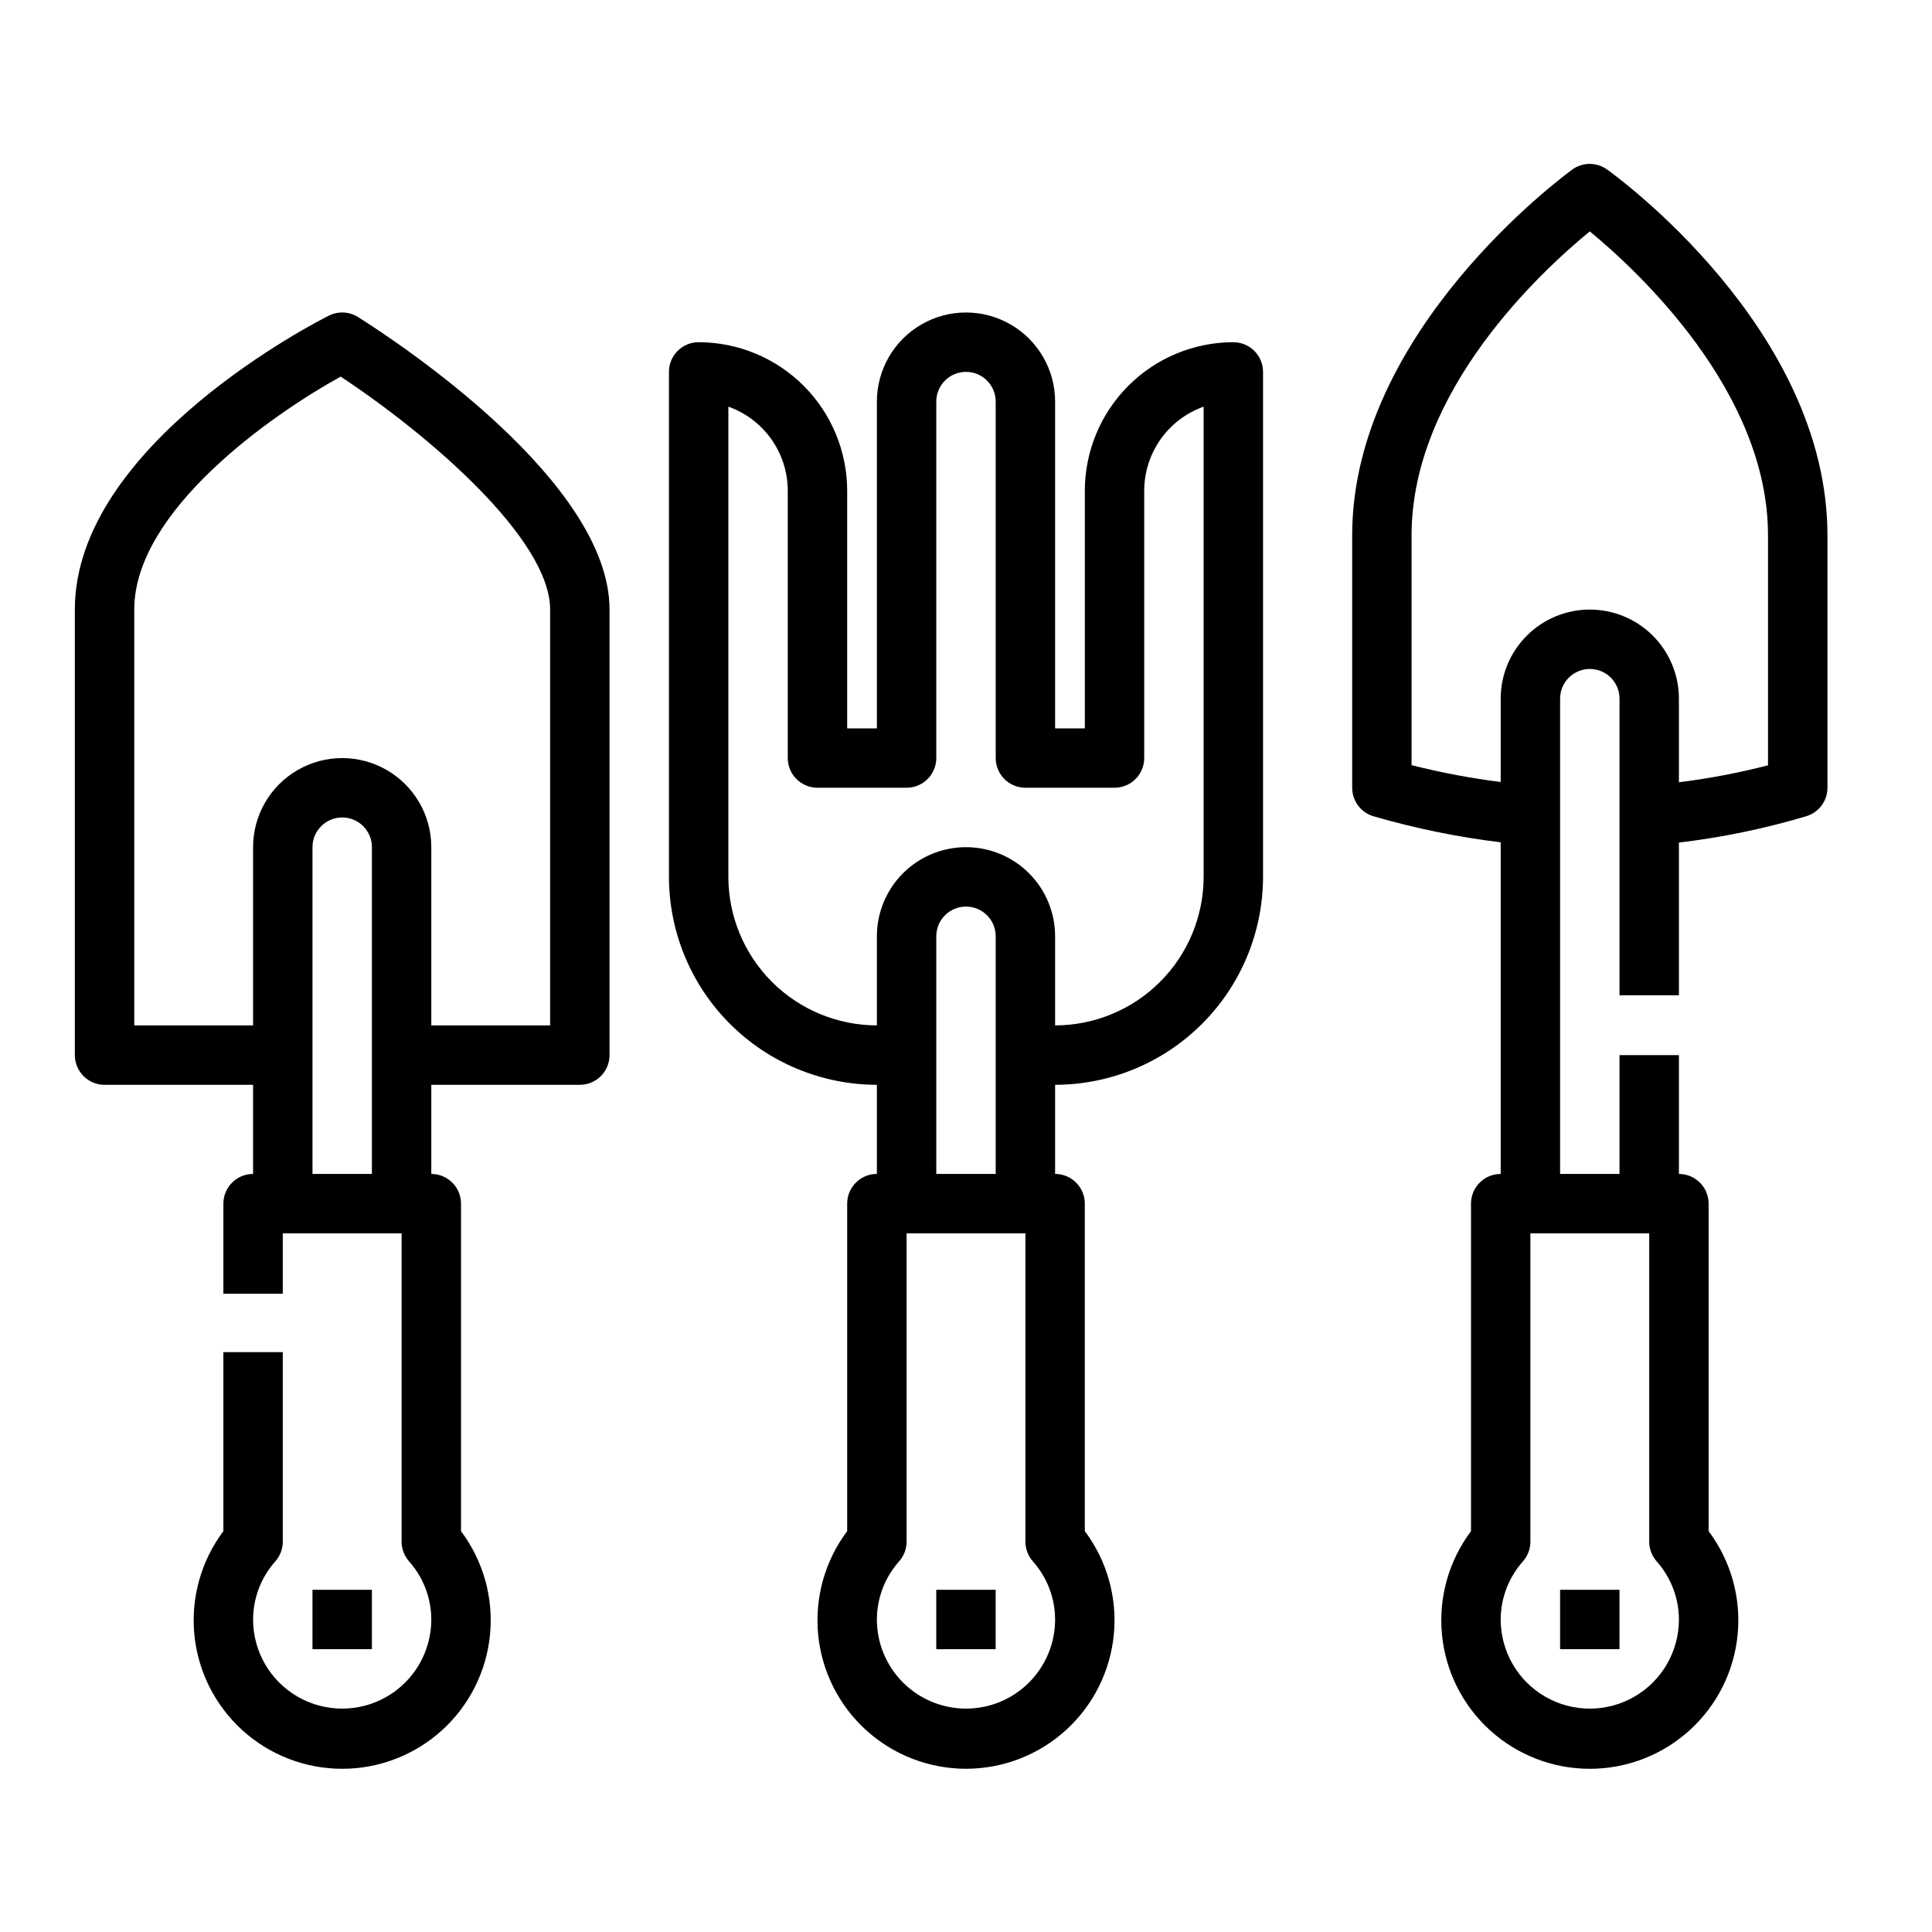
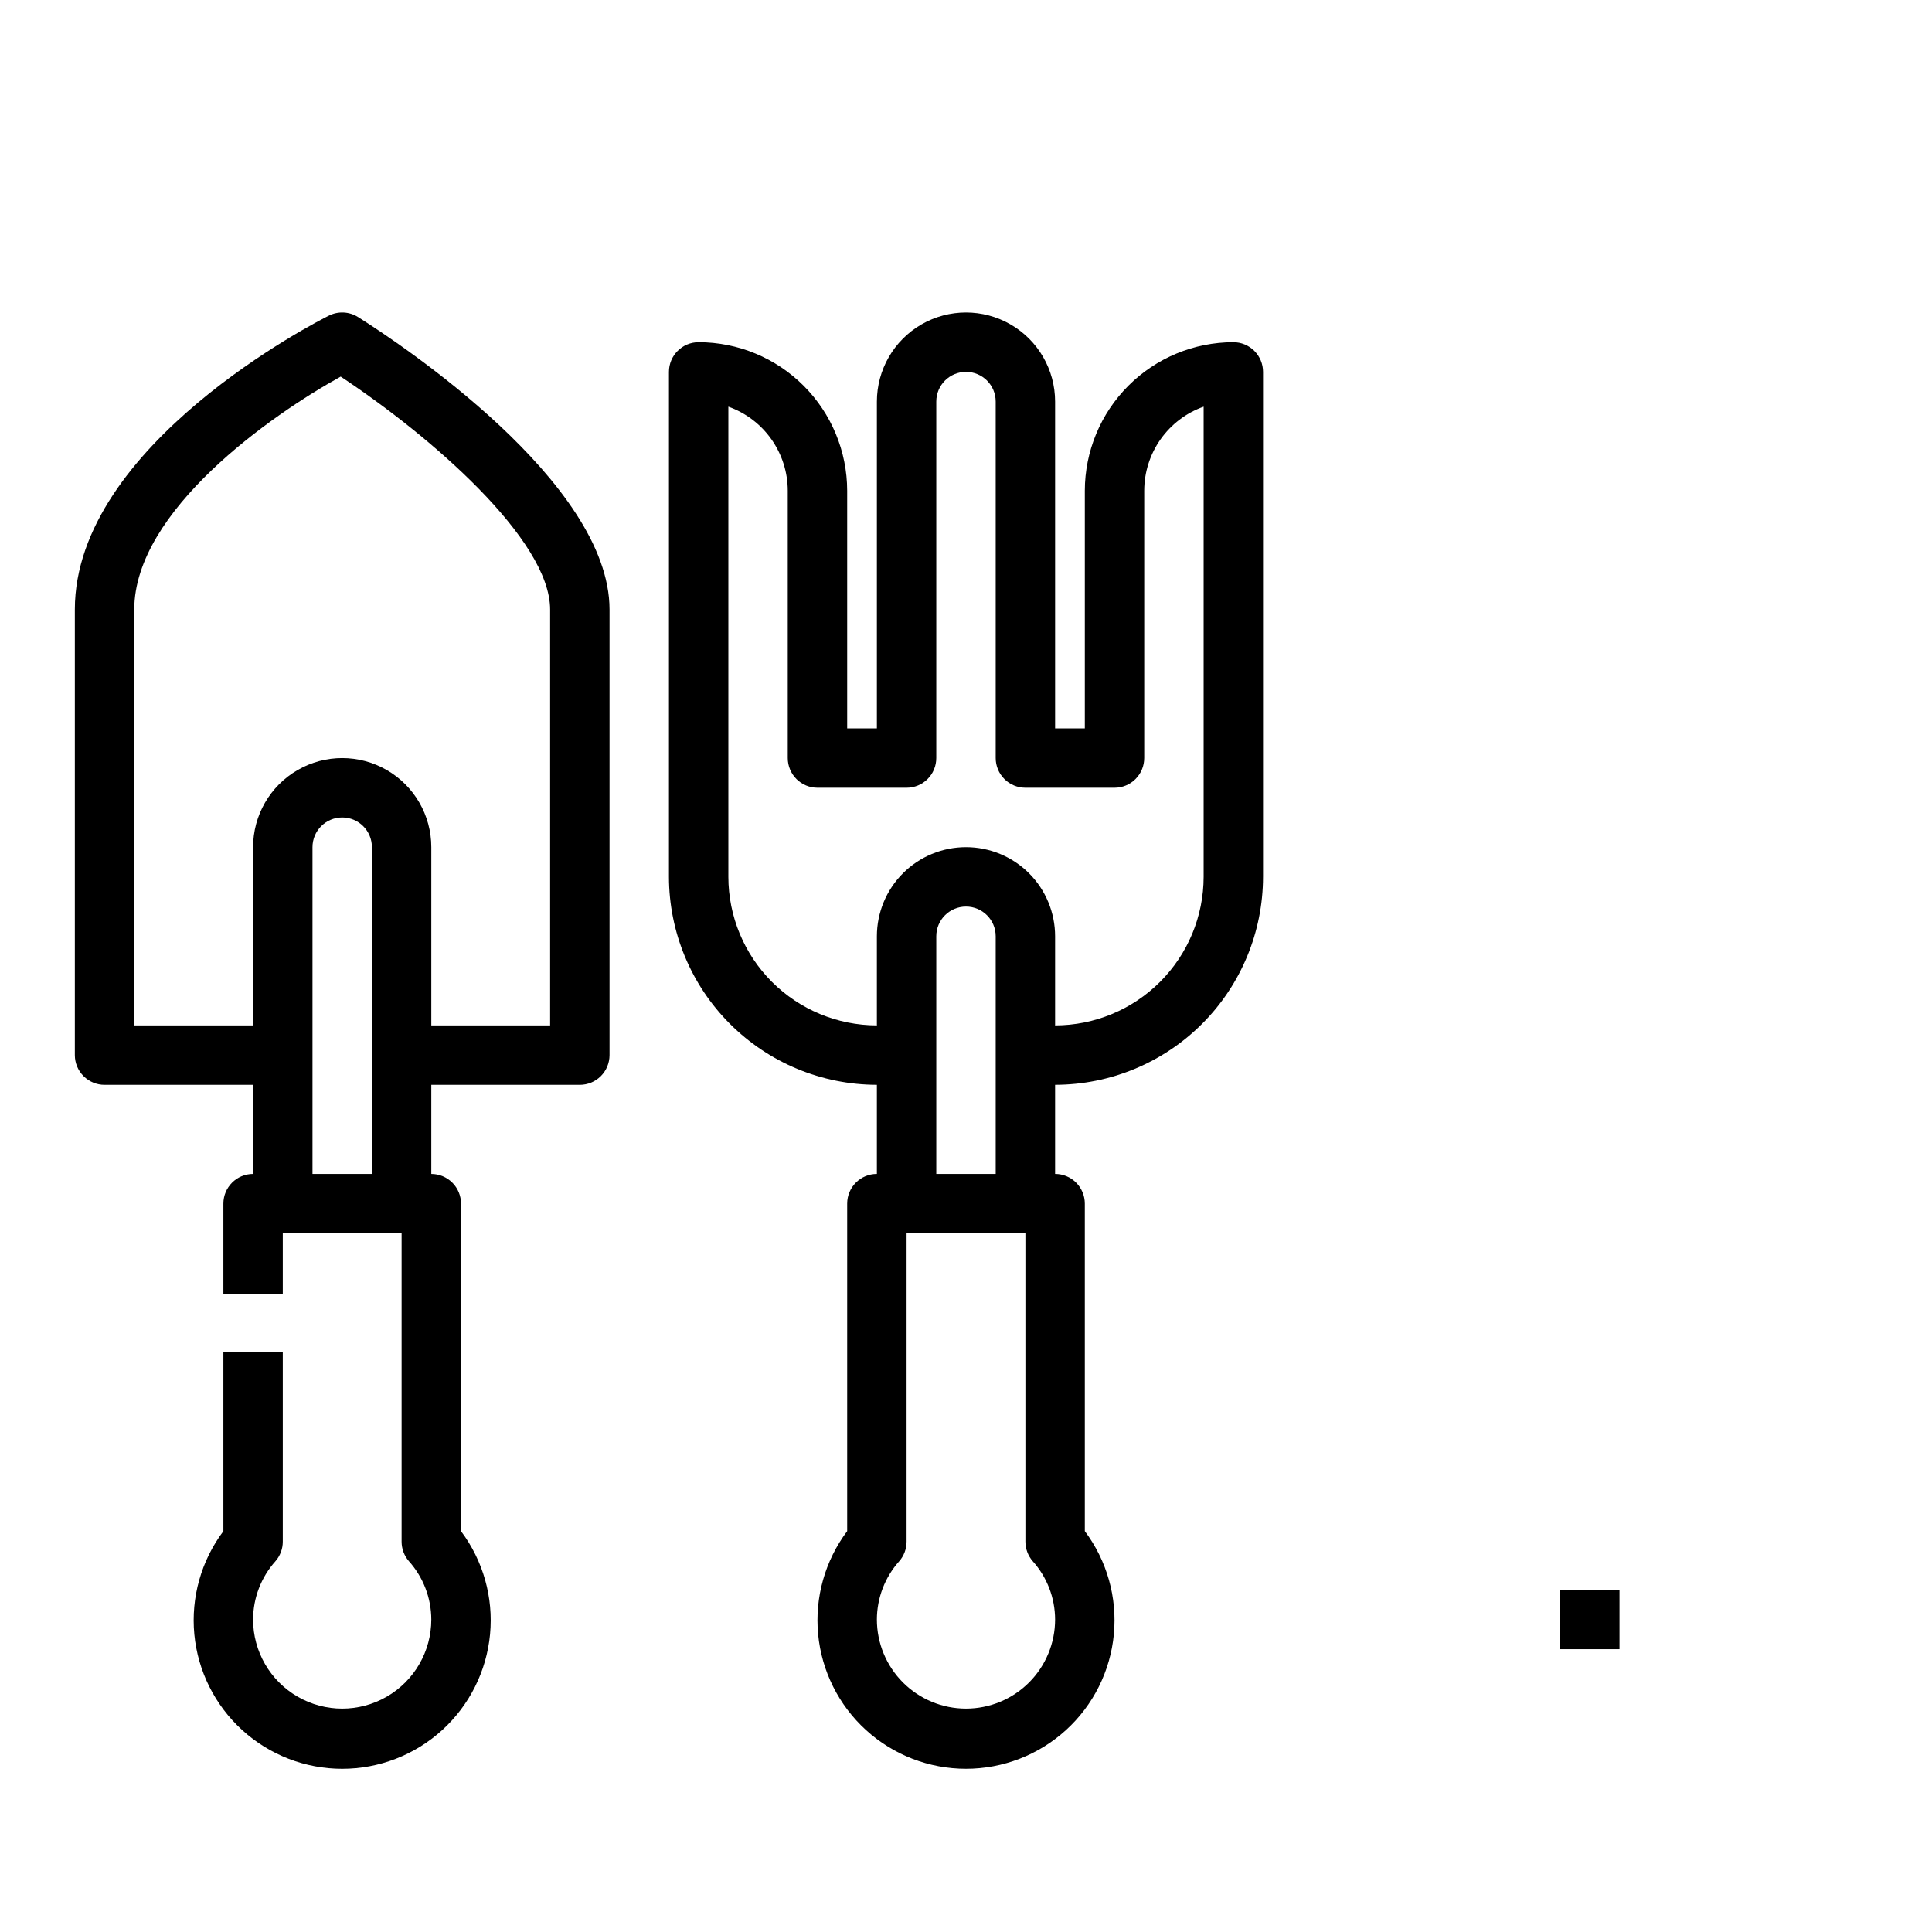
<svg xmlns="http://www.w3.org/2000/svg" fill="#000000" width="800px" height="800px" version="1.1" viewBox="144 144 512 512">
  <g>
    <path d="m171.71 431.49h39.359v23.617-0.004c-4.348 0-7.871 3.527-7.871 7.875v23.867h15.742v-15.996h31.488v81.703c0 1.906 0.691 3.75 1.945 5.188 3.801 4.246 5.91 9.742 5.926 15.445 0 8.438-4.5 16.234-11.809 20.453-7.305 4.219-16.309 4.219-23.613 0-7.309-4.219-11.809-12.016-11.809-20.453 0.016-5.703 2.125-11.199 5.926-15.445 1.258-1.438 1.949-3.281 1.945-5.188v-50.215h-15.742v47.438c-5.879 7.836-8.621 17.582-7.699 27.332 0.926 9.75 5.457 18.809 12.703 25.398s16.688 10.242 26.484 10.242c9.793 0 19.238-3.652 26.484-10.242s11.773-15.648 12.699-25.398c0.926-9.75-1.82-19.496-7.695-27.332v-86.797c0-2.09-0.832-4.094-2.309-5.566-1.477-1.477-3.477-2.309-5.566-2.309v-23.613h39.363c2.086 0 4.09-0.832 5.566-2.309 1.473-1.477 2.305-3.477 2.305-5.566v-118.08c0-33.73-55.488-70.469-66.629-77.5-2.332-1.477-5.262-1.625-7.731-0.395-2.789 1.379-67.34 34.172-67.34 77.895v118.08c0 2.09 0.832 4.09 2.309 5.566 1.477 1.477 3.477 2.309 5.566 2.309zm70.848 23.617-15.746-0.004v-86.59c0-4.348 3.527-7.875 7.875-7.875s7.871 3.527 7.871 7.875zm-62.977-149.57c0-26.184 36.414-51.656 54.703-61.73 23.617 15.605 55.504 43.105 55.504 61.73v110.21h-31.488v-47.23c0-8.438-4.5-16.234-11.809-20.453-7.305-4.219-16.309-4.219-23.613 0-7.309 4.219-11.809 12.016-11.809 20.453v47.23h-31.488z" />
-     <path d="m588.93 407.75v-40.457c11.426-1.363 22.715-3.699 33.742-6.981 3.332-0.996 5.617-4.062 5.621-7.543v-66.91c0-54.594-56.016-95.25-58.402-96.938h-0.004c-2.746-1.984-6.457-1.984-9.207 0-2.387 1.77-58.34 42.895-58.34 96.938v66.91c0 3.504 2.316 6.586 5.684 7.559 11.02 3.203 22.281 5.508 33.676 6.894v87.883c-4.348 0-7.871 3.527-7.871 7.875v86.797c-5.879 7.836-8.621 17.582-7.699 27.332 0.926 9.75 5.457 18.809 12.703 25.398s16.688 10.242 26.484 10.242c9.793 0 19.238-3.652 26.484-10.242s11.773-15.648 12.699-25.398c0.926-9.75-1.82-19.496-7.695-27.332v-86.797c0-2.09-0.832-4.094-2.309-5.566-1.477-1.477-3.477-2.309-5.566-2.309v-31.488h-15.742v31.488h-15.746v-125.95c0-4.348 3.527-7.871 7.875-7.871s7.871 3.523 7.871 7.871v78.594zm-7.871 63.102v81.703c0 1.906 0.691 3.75 1.945 5.188 3.801 4.246 5.91 9.742 5.926 15.445 0 8.438-4.5 16.234-11.809 20.453-7.305 4.219-16.309 4.219-23.613 0-7.309-4.219-11.809-12.016-11.809-20.453 0.016-5.703 2.125-11.199 5.926-15.445 1.258-1.438 1.949-3.281 1.945-5.188v-81.703zm-15.742-165.31c-6.266 0-12.273 2.488-16.699 6.918-4.43 4.426-6.918 10.434-6.918 16.695v22.082c-7.957-1.008-15.844-2.496-23.617-4.461v-60.914c0-38.367 34.449-70.062 47.23-80.539 12.66 10.422 47.23 42.406 47.23 80.539v60.953h0.004c-7.766 2-15.656 3.504-23.617 4.492v-22.152c0-6.262-2.488-12.27-6.914-16.695-4.43-4.43-10.438-6.918-16.699-6.918z" />
-     <path d="m226.81 565.31h15.742v15.742h-15.742z" />
-     <path d="m392.12 565.31h15.742v15.742h-15.742z" />
    <path d="m557.44 565.31h15.742v15.742h-15.742z" />
    <path d="m478.72 376.38v-133.82c0-2.09-0.828-4.09-2.305-5.566-1.477-1.477-3.481-2.305-5.566-2.305-10.438 0.012-20.441 4.16-27.82 11.539-7.379 7.379-11.527 17.383-11.539 27.82v62.977h-7.875v-86.594c0-8.438-4.5-16.234-11.809-20.453-7.305-4.219-16.309-4.219-23.613 0-7.309 4.219-11.809 12.016-11.809 20.453v86.594h-7.871v-62.977c-0.016-10.438-4.164-20.441-11.543-27.82-7.379-7.379-17.383-11.527-27.82-11.539-4.348 0-7.871 3.523-7.871 7.871v133.82c0.02 14.609 5.828 28.617 16.16 38.945 10.328 10.332 24.336 16.141 38.945 16.16v23.617-0.004c-4.348 0-7.871 3.527-7.871 7.875v86.797c-5.879 7.836-8.621 17.582-7.699 27.332 0.926 9.75 5.457 18.809 12.703 25.398s16.688 10.242 26.484 10.242c9.793 0 19.238-3.652 26.484-10.242s11.773-15.648 12.699-25.398c0.926-9.75-1.82-19.496-7.695-27.332v-86.797c0-2.09-0.832-4.094-2.309-5.566-1.477-1.477-3.477-2.309-5.566-2.309v-23.613c14.609-0.02 28.617-5.828 38.949-16.16 10.328-10.328 16.141-24.336 16.156-38.945zm-78.719 220.42c-6.266 0-12.273-2.488-16.699-6.918-4.43-4.43-6.918-10.438-6.918-16.699 0.016-5.703 2.125-11.199 5.926-15.445 1.258-1.438 1.949-3.281 1.945-5.188v-81.703h31.488v81.703c0 1.906 0.691 3.75 1.945 5.188 3.801 4.246 5.91 9.742 5.926 15.445 0 6.262-2.488 12.27-6.914 16.699-4.43 4.43-10.438 6.918-16.699 6.918zm-7.875-141.7v-62.977c0-4.348 3.527-7.871 7.875-7.871s7.871 3.523 7.871 7.871v62.977zm7.871-86.594 0.004 0.004c-6.266 0-12.273 2.488-16.699 6.914-4.43 4.43-6.918 10.438-6.918 16.699v23.617c-10.434-0.012-20.441-4.164-27.82-11.543-7.375-7.379-11.527-17.383-11.539-27.816v-124.61c4.602 1.633 8.582 4.652 11.402 8.637 2.816 3.988 4.336 8.75 4.34 13.633v70.848c0 2.086 0.832 4.09 2.305 5.566 1.477 1.477 3.481 2.305 5.566 2.305h23.617c2.09 0 4.09-0.828 5.566-2.305 1.477-1.477 2.305-3.481 2.305-5.566v-94.465c0-4.348 3.527-7.871 7.875-7.871s7.871 3.523 7.871 7.871v94.465c0 2.086 0.828 4.09 2.305 5.566 1.477 1.477 3.481 2.305 5.566 2.305h23.617c2.086 0 4.09-0.828 5.566-2.305 1.477-1.477 2.305-3.481 2.305-5.566v-70.848c0.008-4.883 1.523-9.645 4.34-13.633 2.82-3.984 6.805-7.004 11.406-8.637v124.61c-0.016 10.434-4.164 20.438-11.543 27.816-7.379 7.379-17.383 11.531-27.82 11.543v-23.617c0-6.262-2.488-12.27-6.914-16.699-4.43-4.426-10.438-6.914-16.699-6.914z" />
  </g>
</svg>